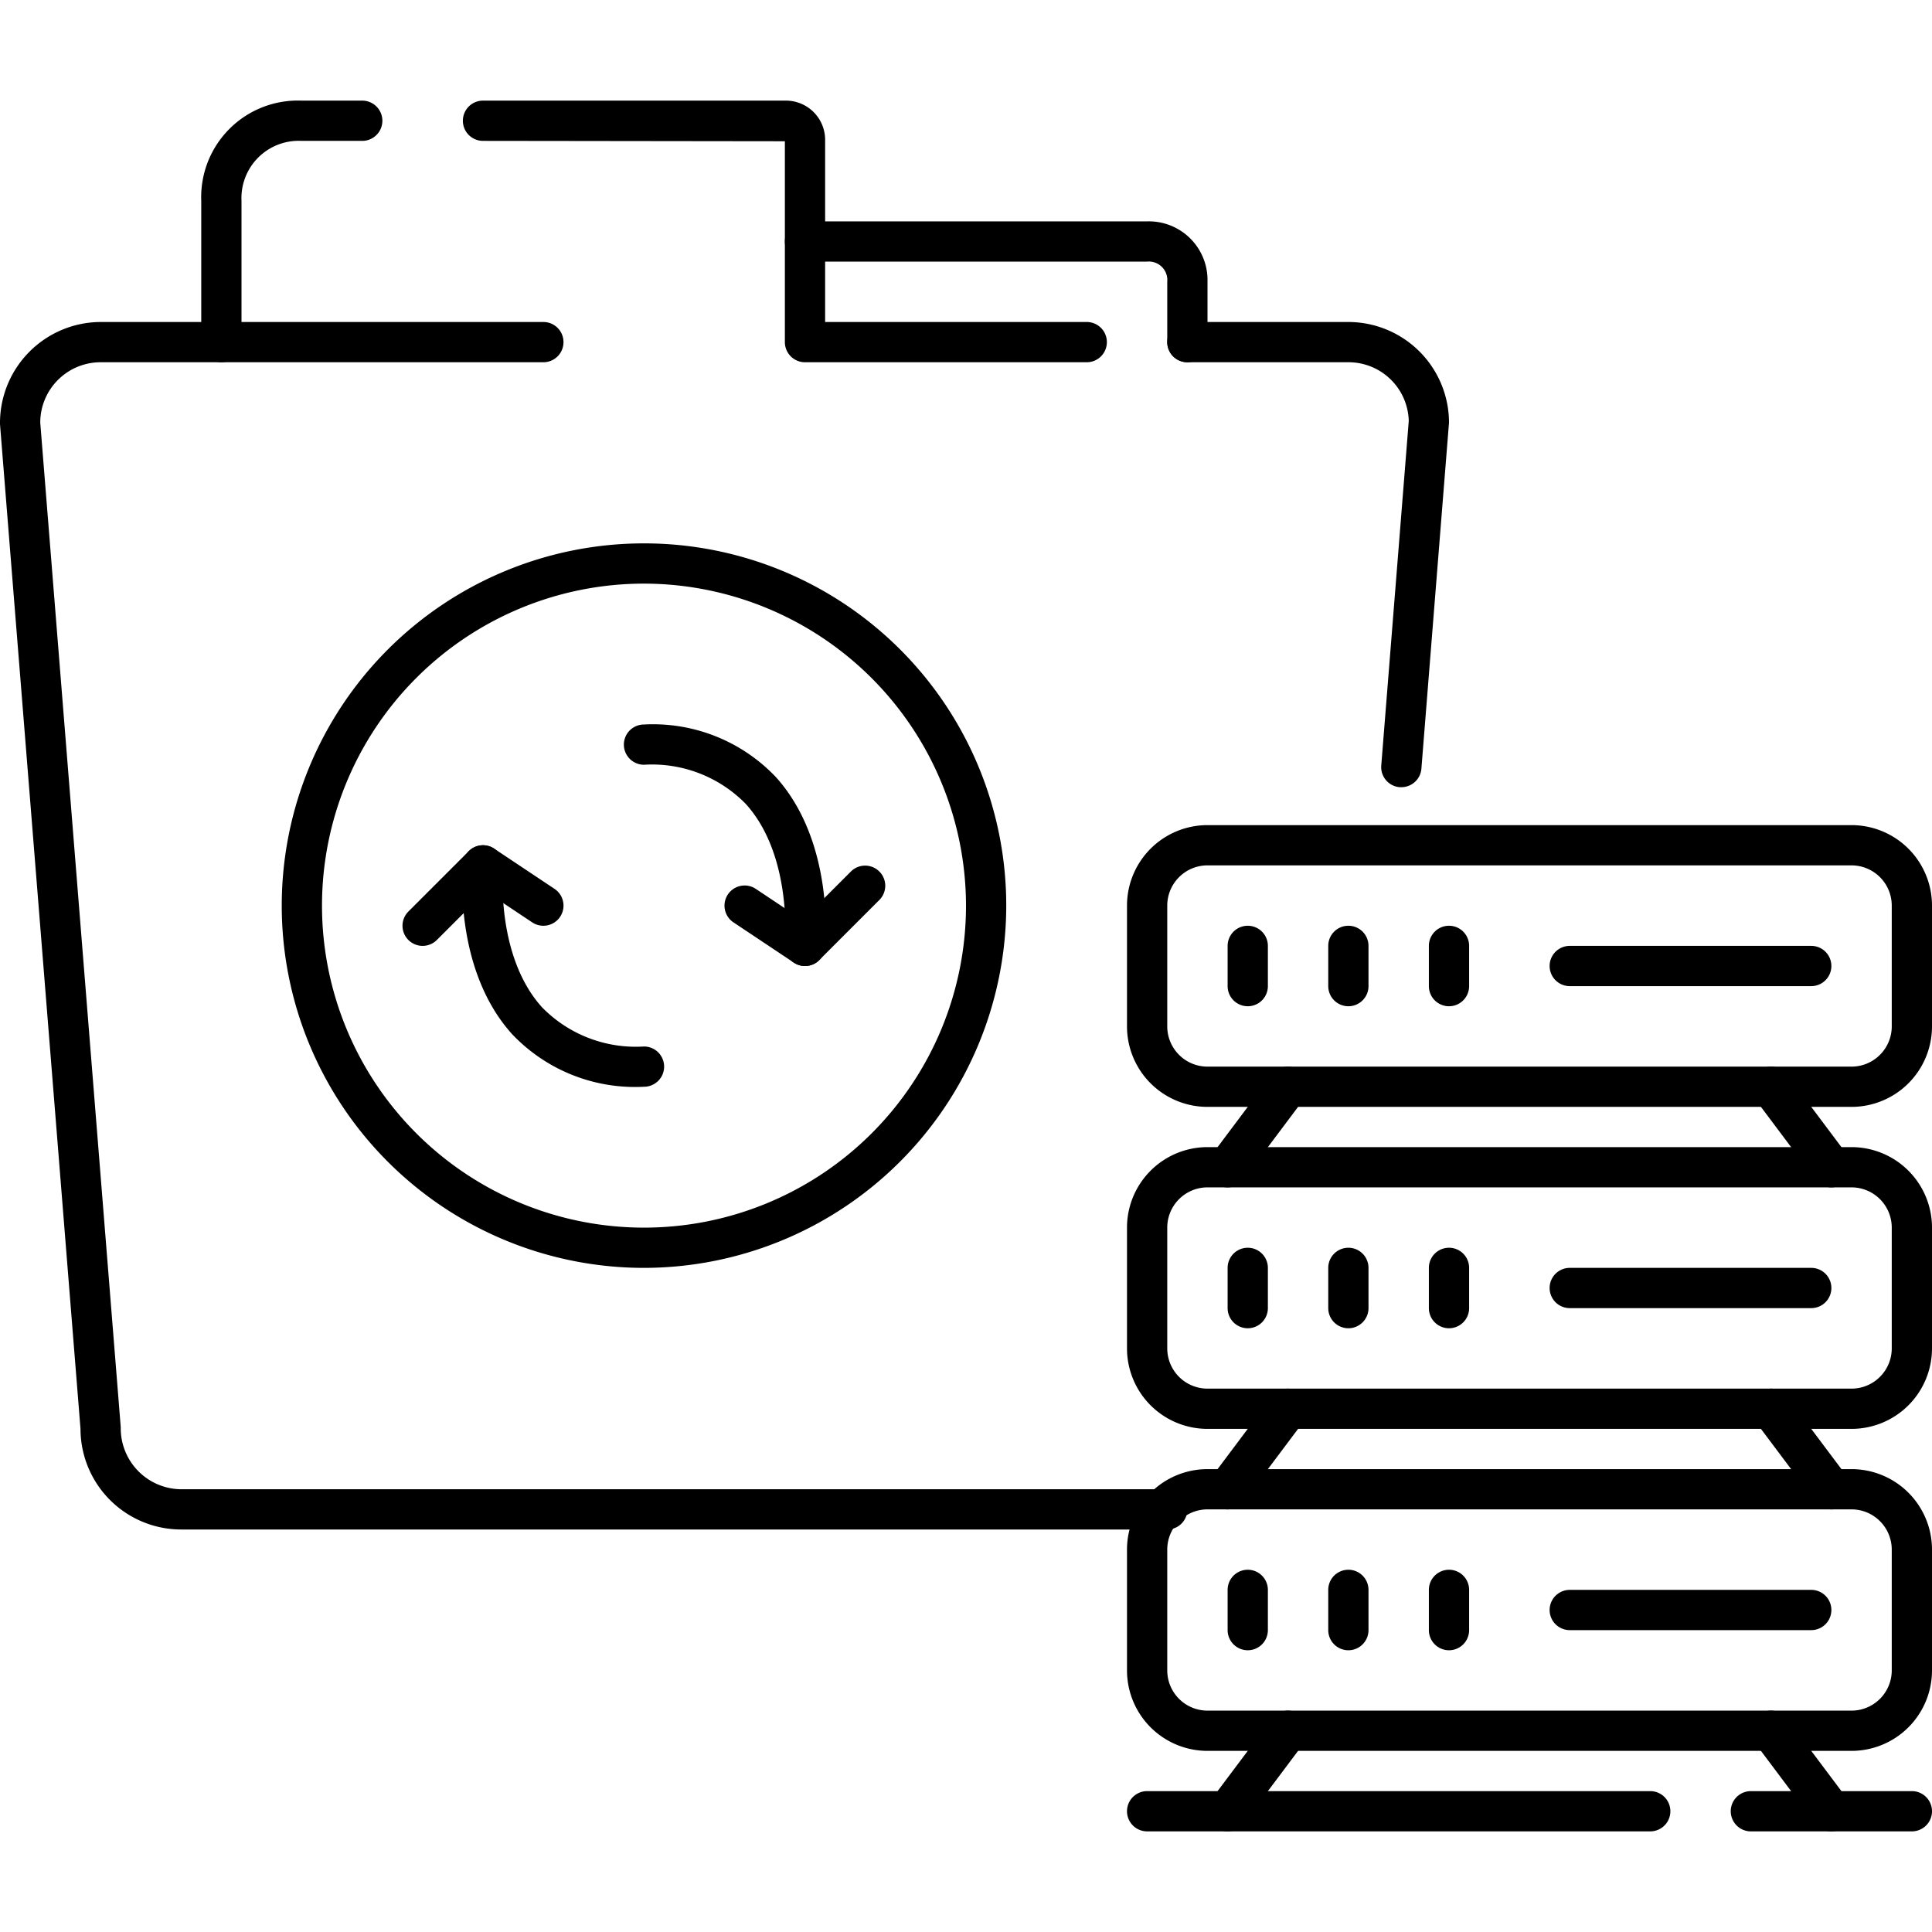
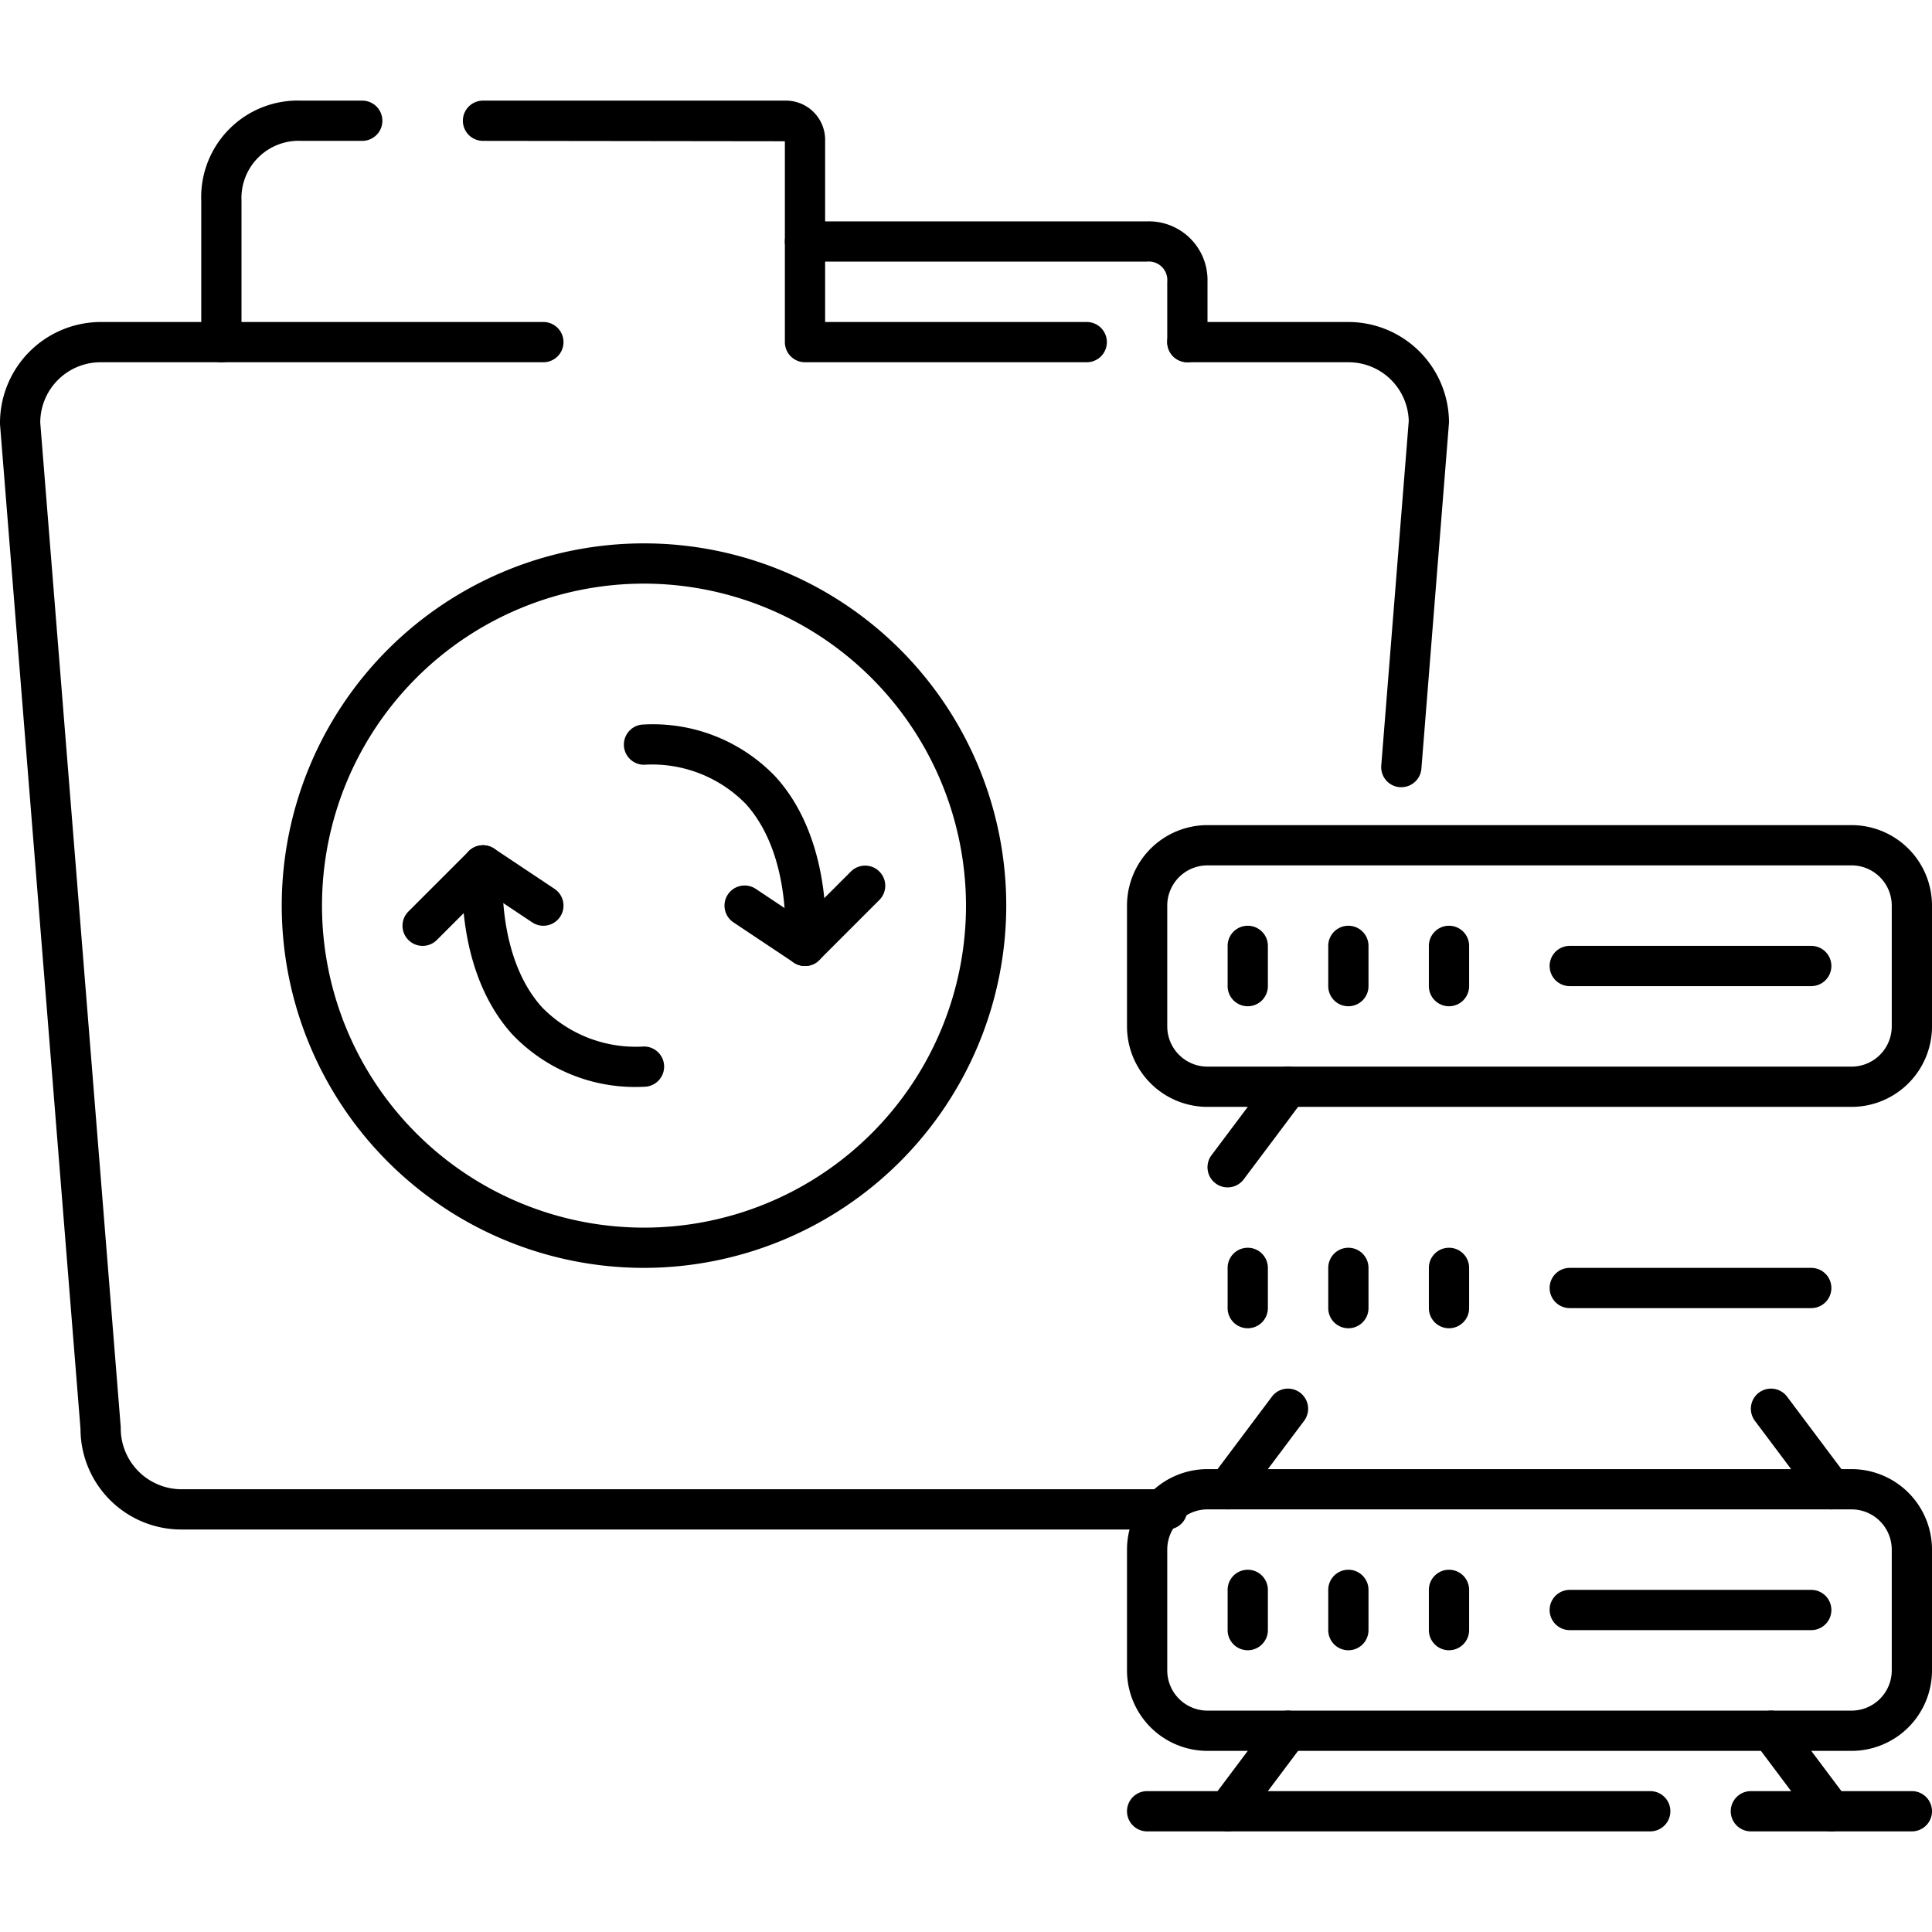
<svg xmlns="http://www.w3.org/2000/svg" viewBox="0 0 96 96" width="512" height="512">
  <g id="_8.Sync" data-name="8.Sync">
    <g id="_Group_" data-name="&lt;Group&gt;">
      <path d="M54,18H40a1,1,0,0,1-1-1V7.019L24,7a1,1,0,0,1,0-2H39.01A1.949,1.949,0,0,1,41,6.99V16H54a1,1,0,0,1,0,2Z" />
      <path d="M58,76H9a5.006,5.006,0,0,1-5-5L0,21.08A5.019,5.019,0,0,1,5,16h5V9.98A4.8,4.8,0,0,1,14.98,5H18a1,1,0,0,1,0,2H14.98A2.845,2.845,0,0,0,12,9.98V17a1,1,0,0,1-1,1H5a3,3,0,0,0-3,3L6,70.92A3.026,3.026,0,0,0,9,74H58a1,1,0,0,1,0,2Z" />
      <path d="M69.632,39.115l-.081,0a1,1,0,0,1-.917-1.076L70,20.92A2.993,2.993,0,0,0,67,18H59a1,1,0,0,1,0-2h8a5.006,5.006,0,0,1,5,5L70.628,38.2A1,1,0,0,1,69.632,39.115Z" />
      <path d="M59,18a1,1,0,0,1-1-1V14a.919.919,0,0,0-1.012-1H40a1,1,0,0,1,0-2H57a2.916,2.916,0,0,1,3,3v3A1,1,0,0,1,59,18Z" />
      <path d="M27,18H11a1,1,0,0,1,0-2H27a1,1,0,0,1,0,2Z" />
    </g>
    <g id="_Group_2" data-name="&lt;Group&gt;">
      <path d="M92,55H60a4,4,0,0,1-4-4V45a4,4,0,0,1,4-4H92a4,4,0,0,1,4,4v6A4,4,0,0,1,92,55ZM60,43a2,2,0,0,0-2,2v6a2,2,0,0,0,2,2H92a2,2,0,0,0,2-2V45a2,2,0,0,0-2-2Z" />
      <path d="M61,59a1,1,0,0,1-.8-1.6l3-4a1,1,0,0,1,1.6,1.2l-3,4A1,1,0,0,1,61,59Z" />
-       <path d="M91,59a1,1,0,0,1-.8-.4l-3-4a1,1,0,1,1,1.6-1.2l3,4A1,1,0,0,1,91,59Z" />
-       <path d="M92,71H60a4,4,0,0,1-4-4V61a4,4,0,0,1,4-4H92a4,4,0,0,1,4,4v6A4,4,0,0,1,92,71ZM60,59a2,2,0,0,0-2,2v6a2,2,0,0,0,2,2H92a2,2,0,0,0,2-2V61a2,2,0,0,0-2-2Z" />
      <path d="M61,75a1,1,0,0,1-.8-1.6l3-4a1,1,0,0,1,1.6,1.2l-3,4A1,1,0,0,1,61,75Z" />
      <path d="M91,75a1,1,0,0,1-.8-.4l-3-4a1,1,0,1,1,1.6-1.2l3,4A1,1,0,0,1,91,75Z" />
      <path d="M92,87H60a4,4,0,0,1-4-4V77a4,4,0,0,1,4-4H92a4,4,0,0,1,4,4v6A4,4,0,0,1,92,87ZM60,75a2,2,0,0,0-2,2v6a2,2,0,0,0,2,2H92a2,2,0,0,0,2-2V77a2,2,0,0,0-2-2Z" />
      <path d="M61,91a1,1,0,0,1-.8-1.6l3-4a1,1,0,0,1,1.6,1.2l-3,4A1,1,0,0,1,61,91Z" />
      <path d="M91,91a1,1,0,0,1-.8-.4l-3-4a1,1,0,1,1,1.6-1.2l3,4A1,1,0,0,1,91,91Z" />
      <path d="M95,91H87a1,1,0,0,1,0-2h8a1,1,0,0,1,0,2Z" />
      <path d="M82,91H57a1,1,0,0,1,0-2H82a1,1,0,0,1,0,2Z" />
      <path d="M62,50a1,1,0,0,1-1-1V47a1,1,0,0,1,2,0v2A1,1,0,0,1,62,50Z" />
      <path d="M67,50a1,1,0,0,1-1-1V47a1,1,0,0,1,2,0v2A1,1,0,0,1,67,50Z" />
      <path d="M72,50a1,1,0,0,1-1-1V47a1,1,0,0,1,2,0v2A1,1,0,0,1,72,50Z" />
      <path d="M90,49H78a1,1,0,0,1,0-2H90a1,1,0,0,1,0,2Z" />
      <path d="M62,66a1,1,0,0,1-1-1V63a1,1,0,0,1,2,0v2A1,1,0,0,1,62,66Z" />
      <path d="M67,66a1,1,0,0,1-1-1V63a1,1,0,0,1,2,0v2A1,1,0,0,1,67,66Z" />
      <path d="M72,66a1,1,0,0,1-1-1V63a1,1,0,0,1,2,0v2A1,1,0,0,1,72,66Z" />
      <path d="M90,65H78a1,1,0,0,1,0-2H90a1,1,0,0,1,0,2Z" />
      <path d="M62,82a1,1,0,0,1-1-1V79a1,1,0,0,1,2,0v2A1,1,0,0,1,62,82Z" />
      <path d="M67,82a1,1,0,0,1-1-1V79a1,1,0,0,1,2,0v2A1,1,0,0,1,67,82Z" />
      <path d="M72,82a1,1,0,0,1-1-1V79a1,1,0,0,1,2,0v2A1,1,0,0,1,72,82Z" />
      <path d="M90,81H78a1,1,0,0,1,0-2H90a1,1,0,0,1,0,2Z" />
    </g>
    <g id="_Group_3" data-name="&lt;Group&gt;">
      <path d="M32,63A18,18,0,1,1,50,45,18.021,18.021,0,0,1,32,63Zm0-34A16,16,0,1,0,48,45,16.019,16.019,0,0,0,32,29Z" />
    </g>
    <path d="M40,48a1,1,0,0,1-.555-.168l-3-2a1,1,0,0,1,1.11-1.664l2.318,1.545,2.42-2.42a1,1,0,0,1,1.414,1.414l-3,3A1,1,0,0,1,40,48Z" />
    <path d="M40,48a.842.842,0,0,1-.1-.005,1,1,0,0,1-.9-1.092c0-.044.393-4.383-1.946-6.96A6.513,6.513,0,0,0,32,38a1,1,0,0,1,0-2,8.419,8.419,0,0,1,6.548,2.607C41.482,41.85,41.016,46.887,41,47.1A1,1,0,0,1,40,48Z" />
    <path d="M21,47a1,1,0,0,1-.707-1.707l3-3a1,1,0,0,1,1.262-.125l3,2a1,1,0,1,1-1.11,1.664l-2.318-1.545-2.42,2.42A1,1,0,0,1,21,47Z" />
    <path d="M32,54a8.419,8.419,0,0,1-6.548-2.607c-2.934-3.243-2.468-8.28-2.447-8.493a1,1,0,0,1,1.99.2c0,.044-.393,4.383,1.946,6.96A6.513,6.513,0,0,0,32,52a1,1,0,0,1,0,2Z" />
  </g>
</svg>